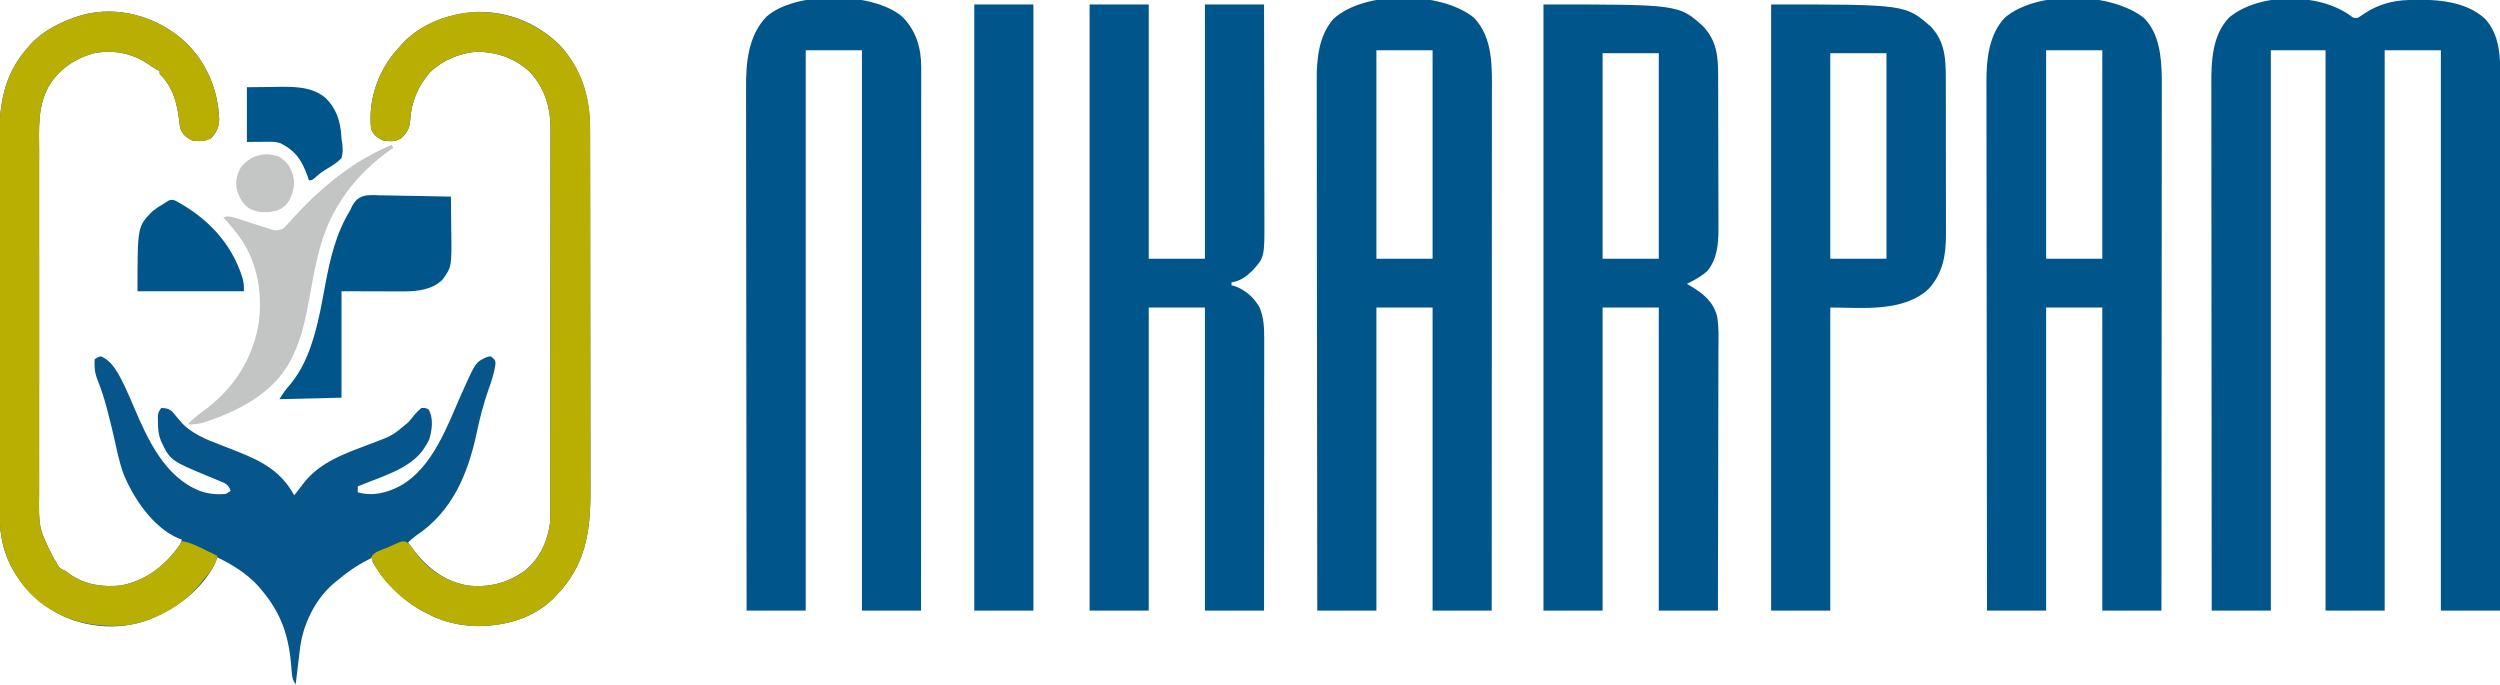
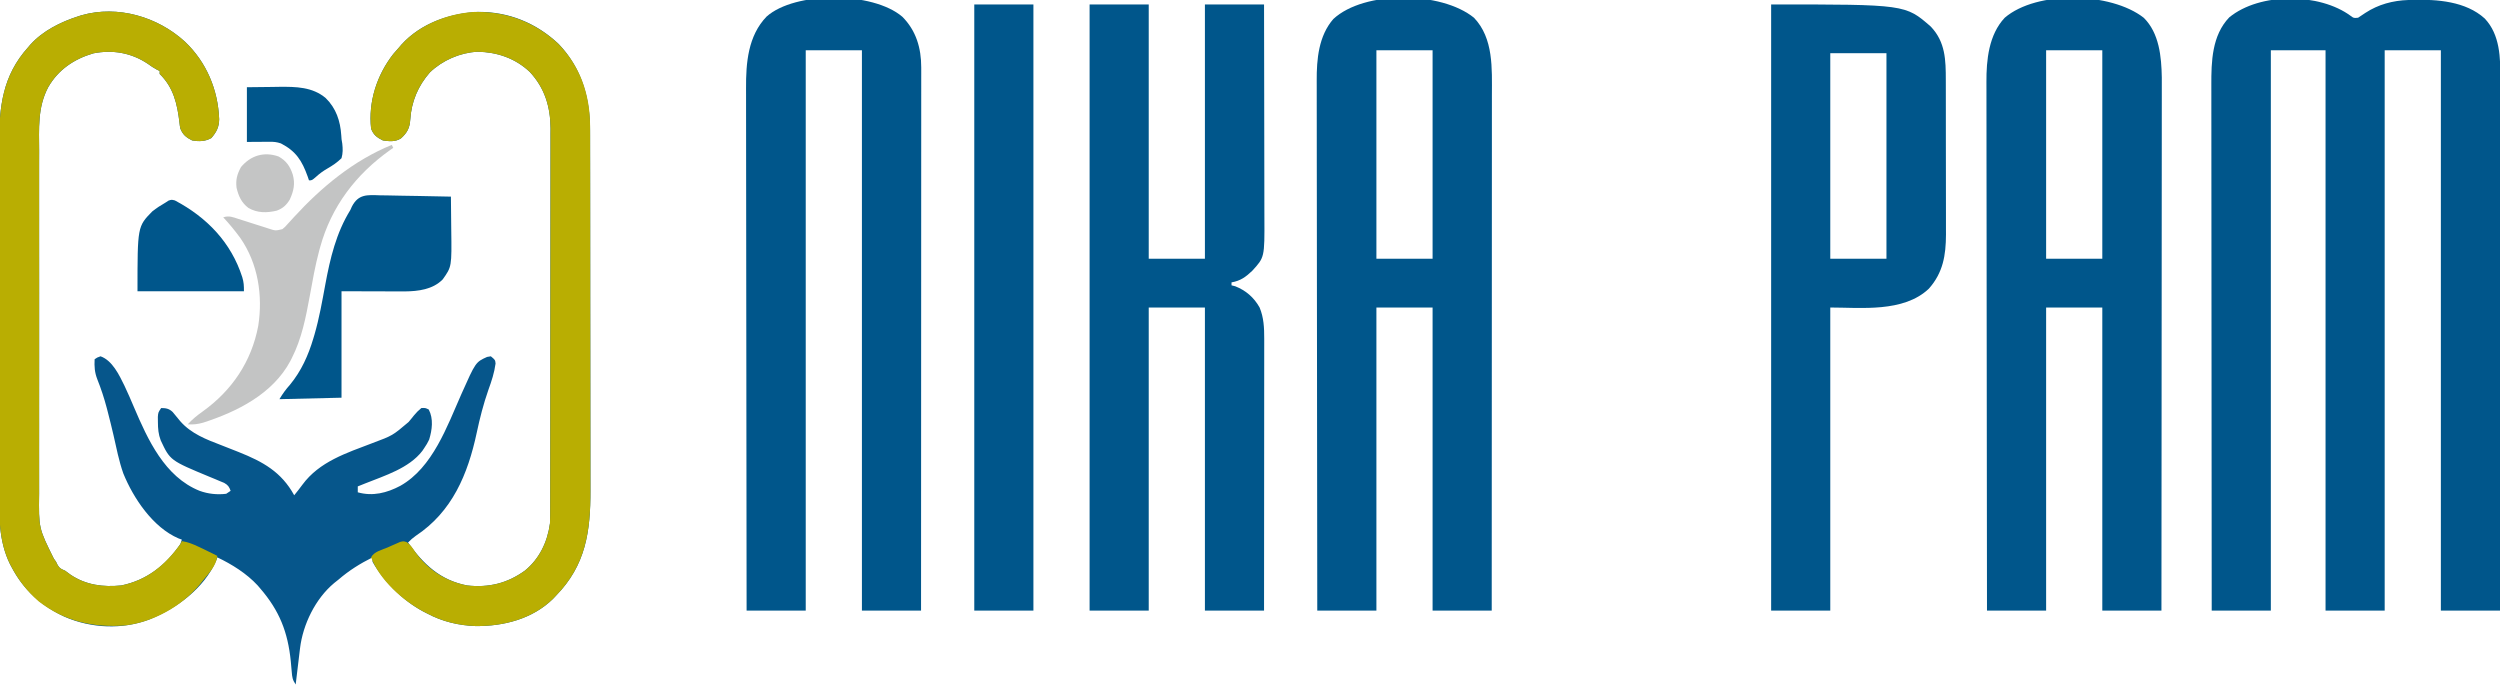
<svg xmlns="http://www.w3.org/2000/svg" width="1691" height="463">
  <path d="M0 0 C14.546 13.835 22.387 32.468 23.152 52.43 C23.069 57.796 21.35 61.137 17.84 65.18 C13.537 67.56 9.713 67.574 4.902 66.805 C0.745 64.726 -1.328 63.045 -3.098 58.805 C-3.489 56.829 -3.489 56.829 -3.703 54.75 C-5.222 42.085 -7.675 31.061 -17.098 21.805 C-17.098 21.145 -17.098 20.485 -17.098 19.805 C-17.674 19.534 -18.25 19.263 -18.844 18.984 C-21.117 17.794 -23.081 16.43 -25.16 14.93 C-36.289 7.492 -48.84 5.323 -61.949 7.887 C-74.932 11.672 -85.641 18.904 -92.453 30.713 C-99.756 44.443 -98.665 58.806 -98.615 73.961 C-98.618 76.72 -98.628 79.479 -98.636 82.238 C-98.654 88.931 -98.65 95.624 -98.639 102.317 C-98.63 107.76 -98.629 113.204 -98.633 118.647 C-98.634 119.424 -98.634 120.201 -98.635 121.002 C-98.636 122.581 -98.637 124.16 -98.639 125.74 C-98.65 140.519 -98.637 155.298 -98.615 170.078 C-98.598 182.737 -98.601 195.396 -98.619 208.055 C-98.641 222.784 -98.649 237.513 -98.637 252.243 C-98.635 253.816 -98.634 255.389 -98.633 256.962 C-98.632 258.123 -98.632 258.123 -98.631 259.307 C-98.628 264.739 -98.633 270.171 -98.643 275.602 C-98.654 282.229 -98.651 288.856 -98.63 295.483 C-98.619 298.859 -98.617 302.234 -98.628 305.61 C-98.927 329.088 -98.927 329.088 -88.684 349.684 C-87.098 351.805 -87.098 351.805 -86.137 353.957 C-84.806 356.324 -83.554 356.728 -81.098 357.805 C-79.778 358.753 -78.466 359.712 -77.16 360.68 C-66.764 367.588 -55.27 369.001 -43.098 367.805 C-25.831 364.291 -13.034 354.177 -3.098 339.805 C-2.768 338.815 -2.438 337.825 -2.098 336.805 C-3.209 336.399 -3.209 336.399 -4.344 335.984 C-21.648 328.572 -34.869 308.83 -41.703 292 C-44.672 283.586 -46.369 274.732 -48.348 266.047 C-49.527 260.948 -50.792 255.873 -52.098 250.805 C-52.341 249.86 -52.584 248.915 -52.834 247.941 C-54.598 241.273 -56.701 234.784 -59.27 228.381 C-61.113 223.6 -61.332 219.843 -61.098 214.805 C-59.41 213.617 -59.41 213.617 -57.098 212.805 C-49.069 215.626 -44.434 225.541 -40.93 232.67 C-38.652 237.451 -36.579 242.315 -34.501 247.186 C-25.118 269.159 -13.731 294.313 9.902 303.805 C15.687 305.901 21.781 306.544 27.902 305.805 C28.892 305.145 29.882 304.485 30.902 303.805 C29.882 300.998 29.162 299.955 26.539 298.436 C25.566 298.034 24.593 297.633 23.59 297.219 C22.513 296.762 21.437 296.306 20.328 295.836 C18.632 295.14 18.632 295.14 16.902 294.43 C-10.02 283.257 -10.02 283.257 -16.371 269.699 C-17.986 265.488 -18.259 261.762 -18.285 257.242 C-18.299 256.107 -18.314 254.971 -18.328 253.801 C-18.098 250.805 -18.098 250.805 -16.098 247.805 C-12.815 247.805 -10.744 248.198 -8.316 250.477 C-6.535 252.555 -4.806 254.666 -3.098 256.805 C4.26 265.157 14.388 269.043 24.565 272.928 C27.906 274.208 31.23 275.532 34.555 276.855 C35.201 277.113 35.848 277.37 36.514 277.635 C52.665 284.09 65.241 290.974 73.902 306.805 C75.784 304.472 77.656 302.146 79.41 299.715 C90.964 283.996 109.302 278.221 126.908 271.481 C140.456 266.423 140.456 266.423 151.277 257.242 C151.91 256.48 152.543 255.719 153.195 254.934 C153.759 254.231 154.322 253.529 154.902 252.805 C156.516 250.856 157.918 249.414 159.902 247.805 C162.59 247.68 162.59 247.68 164.902 248.805 C168.193 255.018 167.193 262.597 165.184 269.148 C164.243 271.191 163.184 272.957 161.902 274.805 C161.464 275.458 161.026 276.112 160.574 276.785 C151.597 288.506 135.146 293.515 121.902 298.805 C120.893 299.209 119.884 299.614 118.844 300.031 C118.203 300.286 117.562 300.542 116.902 300.805 C116.902 302.125 116.902 303.445 116.902 304.805 C126.98 307.658 136.608 305.232 145.652 300.43 C167.601 288.115 177.411 259.954 187.009 238.31 C196.621 216.751 196.621 216.751 204.34 213.242 C205.608 213.026 205.608 213.026 206.902 212.805 C209.842 215.243 209.842 215.243 210.104 217.693 C209.263 223.934 207.429 229.527 205.277 235.43 C201.905 245.036 199.45 254.678 197.34 264.617 C191.359 292.521 180.817 317.927 156.102 334.262 C154.132 335.643 152.534 337.047 150.902 338.805 C161.227 353.359 172.748 364.323 190.902 367.805 C205.384 369.415 217.976 366.412 229.902 357.805 C239.8 349.796 245.239 338.262 246.902 325.805 C247.052 322.101 247.046 318.399 247.043 314.693 C247.046 313.57 247.049 312.447 247.052 311.29 C247.06 307.524 247.062 303.759 247.063 299.994 C247.068 297.295 247.073 294.596 247.079 291.897 C247.092 284.562 247.098 277.227 247.103 269.892 C247.105 265.308 247.11 260.724 247.114 256.139 C247.126 243.435 247.137 230.732 247.14 218.028 C247.14 217.215 247.14 216.403 247.141 215.565 C247.141 214.751 247.141 213.936 247.141 213.097 C247.142 211.447 247.142 209.797 247.143 208.146 C247.143 207.328 247.143 206.509 247.143 205.666 C247.147 192.412 247.165 179.158 247.188 165.905 C247.212 152.282 247.224 138.659 247.225 125.037 C247.226 117.395 247.232 109.752 247.25 102.11 C247.266 95.6 247.271 89.09 247.262 82.58 C247.258 79.263 247.261 75.946 247.273 72.629 C247.286 69.021 247.28 65.414 247.27 61.806 C247.278 60.774 247.286 59.742 247.294 58.679 C247.196 44.03 243.347 31.321 233.277 20.492 C223.544 11.258 211.182 7.016 197.902 6.805 C186.142 7.378 174.157 12.606 165.641 20.812 C157.646 29.975 153.161 40.592 152.402 52.742 C152.052 58.332 150.298 61.675 146.07 65.434 C142.257 67.845 138.255 67.429 133.902 66.805 C129.797 64.752 127.527 63.078 125.902 58.805 C123.941 40.654 129.748 22.699 140.902 8.367 C142.218 6.831 143.55 5.309 144.902 3.805 C145.68 2.888 145.68 2.888 146.473 1.953 C159.584 -12.476 178.987 -19.135 197.941 -20.156 C218.991 -20.364 237.66 -12.66 252.887 1.664 C268.467 18.21 274.061 37.997 274.043 60.213 C274.047 61.909 274.047 61.909 274.052 63.64 C274.06 67.419 274.062 71.199 274.063 74.979 C274.068 77.693 274.073 80.407 274.079 83.121 C274.092 90.489 274.098 97.857 274.103 105.225 C274.105 109.833 274.11 114.44 274.114 119.047 C274.126 131.822 274.137 144.598 274.14 157.373 C274.14 158.19 274.14 159.006 274.141 159.848 C274.141 160.666 274.141 161.485 274.141 162.328 C274.142 163.987 274.142 165.645 274.143 167.304 C274.143 168.126 274.143 168.949 274.143 169.797 C274.147 183.113 274.165 196.429 274.188 209.745 C274.212 223.441 274.224 237.137 274.225 250.833 C274.226 258.513 274.232 266.193 274.25 273.873 C274.266 280.415 274.271 286.958 274.262 293.5 C274.258 296.832 274.261 300.163 274.273 303.495 C274.371 331.253 271.138 354.162 250.902 374.805 C250.237 375.506 249.572 376.207 248.887 376.93 C235.043 390.456 215.553 395.439 196.707 395.282 C185.232 394.908 174.068 392.241 163.902 386.805 C162.983 386.335 162.064 385.866 161.117 385.383 C147.127 377.801 134.848 365.622 126.902 351.805 C126.902 350.815 126.902 349.825 126.902 348.805 C118.419 353.06 111.126 357.592 103.902 363.805 C102.92 364.588 101.938 365.372 100.926 366.18 C88.208 376.799 79.778 394.174 77.832 410.391 C77.746 411.092 77.66 411.794 77.572 412.517 C77.301 414.737 77.039 416.958 76.777 419.18 C76.594 420.694 76.411 422.208 76.227 423.723 C75.779 427.416 75.338 431.11 74.902 434.805 C72.703 431.505 72.544 430.01 72.227 426.133 C72.124 425 72.021 423.868 71.915 422.701 C71.754 420.896 71.754 420.896 71.59 419.055 C69.601 399.33 63.917 384.885 50.902 369.805 C50.321 369.127 49.74 368.449 49.141 367.75 C41.697 359.709 31.755 353.488 21.902 348.805 C21.647 349.521 21.392 350.238 21.129 350.977 C12.942 369.853 -5.58 383.267 -24.098 390.805 C-42.422 397.787 -63.337 396.807 -81.184 389.074 C-97.168 381.762 -109.251 370.781 -117.41 355.117 C-117.724 354.531 -118.037 353.945 -118.36 353.342 C-126.228 337.308 -125.672 320.419 -125.615 303.004 C-125.618 300.212 -125.628 297.419 -125.636 294.627 C-125.654 287.863 -125.65 281.099 -125.639 274.335 C-125.63 268.831 -125.629 263.328 -125.633 257.825 C-125.634 257.038 -125.634 256.251 -125.635 255.441 C-125.636 253.842 -125.637 252.243 -125.639 250.645 C-125.65 235.692 -125.637 220.74 -125.615 205.788 C-125.598 192.992 -125.601 180.197 -125.619 167.401 C-125.641 152.499 -125.649 137.598 -125.637 122.697 C-125.635 121.104 -125.634 119.511 -125.633 117.919 C-125.632 116.744 -125.632 116.744 -125.631 115.545 C-125.628 110.056 -125.633 104.568 -125.643 99.079 C-125.654 92.378 -125.651 85.678 -125.63 78.977 C-125.619 75.567 -125.617 72.156 -125.628 68.745 C-125.702 43.97 -123.355 23.002 -106.098 3.805 C-105.579 3.194 -105.061 2.583 -104.527 1.953 C-95.988 -7.445 -84.008 -13.381 -72.098 -17.195 C-71.371 -17.429 -70.644 -17.662 -69.895 -17.902 C-45.385 -24.827 -18.46 -16.86 0 0 Z " fill="#06568B" transform="translate(125.098,28.195)" />
  <path d="M0 0 C1.93 1.437 1.93 1.437 4.875 1.172 C6.535 0.143 8.155 -0.951 9.75 -2.078 C18.624 -7.869 28.338 -10.459 38.875 -10.828 C39.835 -10.868 40.796 -10.908 41.785 -10.949 C58.41 -11.299 77.665 -9.995 90.555 1.695 C100.974 12.737 101.175 28.331 101.116 42.611 C101.116 44.166 101.118 45.722 101.121 47.277 C101.125 51.53 101.117 55.783 101.107 60.036 C101.098 64.63 101.101 69.225 101.103 73.819 C101.104 81.772 101.098 89.725 101.086 97.678 C101.07 109.176 101.065 120.675 101.062 132.173 C101.058 150.83 101.045 169.487 101.026 188.144 C101.008 206.264 100.993 224.384 100.985 242.504 C100.984 243.621 100.984 244.739 100.983 245.89 C100.981 251.497 100.978 257.103 100.976 262.709 C100.955 309.197 100.919 355.684 100.875 402.172 C87.675 402.172 74.475 402.172 60.875 402.172 C60.875 277.102 60.875 152.032 60.875 23.172 C48.335 23.172 35.795 23.172 22.875 23.172 C22.875 148.242 22.875 273.312 22.875 402.172 C9.675 402.172 -3.525 402.172 -17.125 402.172 C-17.125 277.102 -17.125 152.032 -17.125 23.172 C-29.335 23.172 -41.545 23.172 -54.125 23.172 C-54.125 148.242 -54.125 273.312 -54.125 402.172 C-67.325 402.172 -80.525 402.172 -94.125 402.172 C-94.17 355.402 -94.206 308.632 -94.227 261.862 C-94.23 256.337 -94.232 250.812 -94.235 245.287 C-94.235 244.187 -94.236 243.087 -94.236 241.954 C-94.245 224.158 -94.261 206.362 -94.279 188.566 C-94.298 170.298 -94.309 152.03 -94.313 133.762 C-94.316 122.495 -94.325 111.228 -94.341 99.96 C-94.351 92.228 -94.355 84.496 -94.352 76.764 C-94.351 72.307 -94.353 67.85 -94.363 63.392 C-94.373 59.303 -94.374 55.214 -94.367 51.125 C-94.366 49.654 -94.368 48.183 -94.375 46.712 C-94.439 30.794 -93.959 13.1 -82.258 0.918 C-61.428 -16.135 -21.082 -15.657 0 0 Z " fill="#00568B" transform="translate(1590.125,10.828)" />
  <path d="M0 0 C10.553 10.371 12 26.44 12.246 40.47 C12.254 43.199 12.252 45.926 12.241 48.654 C12.241 50.184 12.243 51.714 12.246 53.244 C12.25 57.408 12.242 61.573 12.232 65.737 C12.223 70.242 12.226 74.748 12.228 79.254 C12.229 87.046 12.223 94.839 12.211 102.632 C12.195 113.899 12.19 125.166 12.187 136.434 C12.183 154.717 12.17 173 12.151 191.283 C12.133 209.036 12.118 226.789 12.11 244.542 C12.109 245.638 12.109 246.734 12.108 247.862 C12.106 253.359 12.103 258.855 12.101 264.351 C12.08 309.901 12.044 355.45 12 401 C-1.2 401 -14.4 401 -28 401 C-28 333.35 -28 265.7 -28 196 C-40.54 196 -53.08 196 -66 196 C-66 263.65 -66 331.3 -66 401 C-79.2 401 -92.4 401 -106 401 C-106.068 353.975 -106.122 306.95 -106.153 259.925 C-106.157 254.37 -106.161 248.816 -106.165 243.261 C-106.166 242.155 -106.166 241.049 -106.167 239.91 C-106.18 222.017 -106.204 204.123 -106.231 186.23 C-106.26 167.863 -106.276 149.496 -106.282 131.128 C-106.286 119.8 -106.299 108.471 -106.324 97.142 C-106.34 89.368 -106.344 81.594 -106.341 73.82 C-106.339 69.338 -106.341 64.857 -106.358 60.375 C-106.372 56.264 -106.373 52.153 -106.363 48.042 C-106.361 46.562 -106.365 45.083 -106.375 43.604 C-106.465 28.568 -104.803 11.524 -94 0 C-72.237 -18.628 -22.188 -17.356 0 0 Z M-66 22 C-66 68.53 -66 115.06 -66 163 C-53.46 163 -40.92 163 -28 163 C-28 116.47 -28 69.94 -28 22 C-40.54 22 -53.08 22 -66 22 Z " fill="#00568B" transform="translate(1450,12)" />
  <path d="M0 0 C13.317 13.881 12.159 34.503 12.12 52.382 C12.121 53.895 12.122 55.407 12.123 56.92 C12.125 61.041 12.121 65.162 12.116 69.283 C12.112 73.74 12.113 78.197 12.114 82.654 C12.114 90.365 12.111 98.075 12.106 105.786 C12.098 116.934 12.095 128.082 12.094 139.23 C12.092 157.319 12.085 175.409 12.075 193.498 C12.066 211.064 12.059 228.63 12.055 246.197 C12.055 247.28 12.054 248.364 12.054 249.481 C12.053 254.919 12.052 260.356 12.05 265.794 C12.04 310.863 12.022 355.931 12 401 C-1.2 401 -14.4 401 -28 401 C-28 333.35 -28 265.7 -28 196 C-40.54 196 -53.08 196 -66 196 C-66 263.65 -66 331.3 -66 401 C-79.2 401 -92.4 401 -106 401 C-106.068 353.848 -106.122 306.695 -106.153 259.543 C-106.157 253.973 -106.161 248.403 -106.165 242.833 C-106.166 241.725 -106.166 240.616 -106.167 239.473 C-106.18 221.532 -106.204 203.59 -106.231 185.649 C-106.26 167.232 -106.276 148.815 -106.282 130.397 C-106.286 119.038 -106.299 107.679 -106.324 96.319 C-106.34 88.524 -106.344 80.729 -106.341 72.934 C-106.339 68.44 -106.341 63.946 -106.358 59.453 C-106.372 55.33 -106.373 51.208 -106.363 47.086 C-106.361 45.602 -106.365 44.119 -106.375 42.636 C-106.462 28.117 -105.091 12.264 -95.113 0.84 C-74.154 -18.555 -22.135 -18.005 0 0 Z M-66 22 C-66 68.53 -66 115.06 -66 163 C-53.46 163 -40.92 163 -28 163 C-28 116.47 -28 69.94 -28 22 C-40.54 22 -53.08 22 -66 22 Z " fill="#00568B" transform="translate(997,12)" />
-   <path d="M0 0 C91.673 0 91.673 0 108.109 14.914 C117.256 24.725 118.148 35.171 118.161 48.057 C118.169 49.873 118.169 49.873 118.176 51.725 C118.188 55.036 118.196 58.346 118.2 61.656 C118.203 63.73 118.207 65.803 118.212 67.877 C118.225 74.38 118.235 80.884 118.239 87.387 C118.243 94.865 118.261 102.342 118.29 109.82 C118.312 115.619 118.322 121.418 118.323 127.217 C118.324 130.671 118.33 134.126 118.348 137.58 C118.367 141.442 118.363 145.304 118.356 149.167 C118.366 150.292 118.375 151.418 118.384 152.577 C118.333 162.345 117.328 172.475 110.887 180.246 C106.821 184.026 101.934 186.533 97 189 C97.713 189.412 98.426 189.825 99.16 190.25 C107.944 195.546 114.583 200.606 117.415 210.747 C118.741 218.119 118.387 225.662 118.341 233.127 C118.34 235.06 118.34 236.992 118.342 238.925 C118.343 244.147 118.325 249.37 118.304 254.592 C118.285 260.059 118.284 265.525 118.28 270.992 C118.271 281.333 118.246 291.674 118.216 302.015 C118.182 313.793 118.166 325.57 118.151 337.348 C118.12 361.565 118.065 385.783 118 410 C104.8 410 91.6 410 78 410 C78 342.35 78 274.7 78 205 C65.46 205 52.92 205 40 205 C40 272.65 40 340.3 40 410 C26.8 410 13.6 410 0 410 C0 274.7 0 139.4 0 0 Z M40 33 C40 78.87 40 124.74 40 172 C52.54 172 65.08 172 78 172 C78 126.13 78 80.26 78 33 C65.46 33 52.92 33 40 33 Z " fill="#00568B" transform="translate(1044,3)" />
  <path d="M0 0 C13.2 0 26.4 0 40 0 C40 56.76 40 113.52 40 172 C52.54 172 65.08 172 78 172 C78 115.24 78 58.48 78 0 C91.2 0 104.4 0 118 0 C118.045 20.393 118.082 40.787 118.104 61.18 C118.114 70.65 118.128 80.12 118.151 89.59 C118.171 97.848 118.184 106.106 118.188 114.364 C118.191 118.733 118.197 123.101 118.211 127.47 C118.225 131.591 118.229 135.711 118.226 139.831 C118.227 141.336 118.231 142.84 118.238 144.344 C118.369 171.063 118.369 171.063 109.984 180.195 C105.57 184.385 102.029 186.974 96 188 C96 188.66 96 189.32 96 190 C96.825 190.206 97.65 190.412 98.5 190.625 C105.719 193.461 111.212 198.226 115 205 C117.833 211.798 118.149 218.845 118.12 226.131 C118.121 226.921 118.122 227.711 118.123 228.525 C118.124 231.156 118.119 233.788 118.114 236.42 C118.113 238.312 118.113 240.205 118.114 242.098 C118.114 247.225 118.108 252.353 118.101 257.48 C118.095 262.843 118.095 268.205 118.093 273.568 C118.09 283.718 118.082 293.868 118.072 304.018 C118.061 315.575 118.055 327.132 118.05 338.69 C118.04 362.46 118.022 386.23 118 410 C104.8 410 91.6 410 78 410 C78 342.35 78 274.7 78 205 C65.46 205 52.92 205 40 205 C40 272.65 40 340.3 40 410 C26.8 410 13.6 410 0 410 C0 274.7 0 139.4 0 0 Z " fill="#00568B" transform="translate(737,3)" />
  <path d="M0 0 C9.309 9.353 12.764 21.164 12.76 34.224 C12.762 35.538 12.764 36.853 12.766 38.208 C12.763 39.66 12.76 41.112 12.757 42.565 C12.757 44.112 12.758 45.66 12.76 47.208 C12.762 51.459 12.758 55.709 12.753 59.96 C12.748 64.545 12.75 69.13 12.751 73.714 C12.751 81.657 12.748 89.6 12.742 97.542 C12.734 109.026 12.732 120.51 12.73 131.993 C12.728 150.625 12.722 169.256 12.712 187.887 C12.703 205.986 12.696 224.085 12.692 242.184 C12.691 243.3 12.691 244.415 12.691 245.565 C12.69 251.161 12.688 256.757 12.687 262.354 C12.677 308.784 12.659 355.214 12.637 401.645 C-0.563 401.645 -13.763 401.645 -27.363 401.645 C-27.363 276.575 -27.363 151.505 -27.363 22.645 C-39.903 22.645 -52.443 22.645 -65.363 22.645 C-65.363 147.715 -65.363 272.785 -65.363 401.645 C-78.563 401.645 -91.763 401.645 -105.363 401.645 C-105.431 355.18 -105.485 308.716 -105.516 262.252 C-105.52 256.761 -105.524 251.27 -105.528 245.779 C-105.529 244.686 -105.53 243.593 -105.53 242.467 C-105.543 224.789 -105.567 207.111 -105.595 189.434 C-105.623 171.282 -105.639 153.131 -105.646 134.979 C-105.65 123.787 -105.663 112.595 -105.687 101.403 C-105.703 93.719 -105.708 86.034 -105.704 78.35 C-105.702 73.922 -105.705 69.495 -105.721 65.068 C-105.736 61.003 -105.736 56.938 -105.726 52.873 C-105.725 51.413 -105.728 49.954 -105.738 48.495 C-105.845 31.135 -104.39 12.863 -91.836 -0.16 C-72.559 -17.275 -20.121 -17.241 0 0 Z " fill="#00568B" transform="translate(610.363,11.355)" />
  <path d="M0 0 C90.801 0 90.801 0 108 15 C117.909 25.414 118.151 37.611 118.145 51.284 C118.149 52.495 118.152 53.706 118.155 54.953 C118.163 58.255 118.167 61.557 118.167 64.859 C118.168 66.928 118.17 68.997 118.173 71.067 C118.182 78.304 118.186 85.54 118.185 92.777 C118.185 99.494 118.195 106.21 118.211 112.927 C118.224 118.717 118.229 124.508 118.229 130.298 C118.229 133.746 118.231 137.193 118.242 140.641 C118.252 144.494 118.249 148.346 118.243 152.198 C118.249 153.321 118.254 154.443 118.26 155.6 C118.204 169.707 116.273 181.456 106.688 192.25 C89.583 208.535 60.513 205 40 205 C40 272.65 40 340.3 40 410 C26.8 410 13.6 410 0 410 C0 274.7 0 139.4 0 0 Z M40 33 C40 78.87 40 124.74 40 172 C52.54 172 65.08 172 78 172 C78 126.13 78 80.26 78 33 C65.46 33 52.92 33 40 33 Z " fill="#00568B" transform="translate(1198,3)" />
  <path d="M0 0 C14.546 13.835 22.387 32.468 23.152 52.43 C23.069 57.796 21.35 61.137 17.84 65.18 C13.537 67.56 9.713 67.574 4.902 66.805 C0.745 64.726 -1.328 63.045 -3.098 58.805 C-3.489 56.829 -3.489 56.829 -3.703 54.75 C-5.222 42.085 -7.675 31.061 -17.098 21.805 C-17.098 21.145 -17.098 20.485 -17.098 19.805 C-17.674 19.534 -18.25 19.263 -18.844 18.984 C-21.117 17.794 -23.081 16.43 -25.16 14.93 C-36.289 7.492 -48.84 5.323 -61.949 7.887 C-74.932 11.672 -85.641 18.904 -92.453 30.713 C-99.756 44.443 -98.665 58.806 -98.615 73.961 C-98.618 76.72 -98.628 79.479 -98.636 82.238 C-98.654 88.931 -98.65 95.624 -98.639 102.317 C-98.63 107.76 -98.629 113.204 -98.633 118.647 C-98.634 119.424 -98.634 120.201 -98.635 121.002 C-98.636 122.581 -98.637 124.16 -98.639 125.74 C-98.65 140.519 -98.637 155.298 -98.615 170.078 C-98.598 182.737 -98.601 195.396 -98.619 208.055 C-98.641 222.784 -98.649 237.513 -98.637 252.243 C-98.635 253.816 -98.634 255.389 -98.633 256.962 C-98.632 258.123 -98.632 258.123 -98.631 259.307 C-98.628 264.739 -98.633 270.171 -98.643 275.602 C-98.654 282.229 -98.651 288.856 -98.63 295.483 C-98.619 298.859 -98.617 302.234 -98.628 305.61 C-98.927 329.088 -98.927 329.088 -88.684 349.684 C-87.098 351.805 -87.098 351.805 -86.137 353.957 C-84.806 356.324 -83.554 356.728 -81.098 357.805 C-79.778 358.753 -78.466 359.712 -77.16 360.68 C-66.764 367.588 -55.27 369.001 -43.098 367.805 C-25.573 364.239 -13.431 354.077 -3.098 339.805 C-2.768 339.145 -2.438 338.485 -2.098 337.805 C2.096 338.445 5.514 339.868 9.34 341.68 C10.432 342.193 11.524 342.706 12.648 343.234 C15.748 344.73 18.829 346.256 21.902 347.805 C21.108 354.711 16.103 359.568 11.902 364.805 C11.258 365.618 10.613 366.431 9.949 367.27 C-2.218 381.814 -21.19 392.481 -40.098 394.805 C-61.786 396.626 -81.67 392.007 -99.035 378.492 C-106.747 371.704 -112.675 364.207 -117.41 355.117 C-117.724 354.531 -118.037 353.945 -118.36 353.342 C-126.228 337.308 -125.672 320.419 -125.615 303.004 C-125.618 300.212 -125.628 297.419 -125.636 294.627 C-125.654 287.863 -125.65 281.099 -125.639 274.335 C-125.63 268.831 -125.629 263.328 -125.633 257.825 C-125.634 257.038 -125.634 256.251 -125.635 255.441 C-125.636 253.842 -125.637 252.243 -125.639 250.645 C-125.65 235.692 -125.637 220.74 -125.615 205.788 C-125.598 192.992 -125.601 180.197 -125.619 167.401 C-125.641 152.499 -125.649 137.598 -125.637 122.697 C-125.635 121.104 -125.634 119.511 -125.633 117.919 C-125.632 116.744 -125.632 116.744 -125.631 115.545 C-125.628 110.056 -125.633 104.568 -125.643 99.079 C-125.654 92.378 -125.651 85.678 -125.63 78.977 C-125.619 75.567 -125.617 72.156 -125.628 68.745 C-125.702 43.97 -123.355 23.002 -106.098 3.805 C-105.579 3.194 -105.061 2.583 -104.527 1.953 C-95.988 -7.445 -84.008 -13.381 -72.098 -17.195 C-71.371 -17.429 -70.644 -17.662 -69.895 -17.902 C-45.385 -24.827 -18.46 -16.86 0 0 Z " fill="#B9AE02" transform="translate(125.098,28.195)" />
  <path d="M0 0 C15.376 15.311 22.058 34.771 22.143 56.234 C22.142 57.282 22.141 58.329 22.14 59.408 C22.143 60.539 22.146 61.67 22.149 62.835 C22.158 66.615 22.16 70.394 22.161 74.174 C22.165 76.888 22.171 79.602 22.176 82.316 C22.19 89.684 22.196 97.052 22.2 104.421 C22.203 109.028 22.207 113.635 22.212 118.243 C22.224 131.018 22.234 143.793 22.238 156.568 C22.238 157.793 22.238 157.793 22.238 159.043 C22.238 159.862 22.239 160.68 22.239 161.523 C22.239 163.182 22.24 164.841 22.24 166.499 C22.241 167.733 22.241 167.733 22.241 168.992 C22.245 182.308 22.262 195.624 22.286 208.941 C22.309 222.637 22.322 236.333 22.323 250.029 C22.324 257.709 22.33 265.389 22.348 273.068 C22.363 279.611 22.368 286.153 22.36 292.695 C22.356 296.027 22.359 299.358 22.371 302.69 C22.469 330.448 19.235 353.357 -1 374 C-1.665 374.701 -2.33 375.402 -3.016 376.125 C-16.859 389.651 -36.349 394.635 -55.195 394.478 C-66.67 394.103 -77.834 391.436 -88 386 C-88.919 385.531 -89.838 385.062 -90.785 384.578 C-104.898 376.93 -120.156 363.281 -126 348 C-124.039 344.078 -118.56 342.924 -114.688 341.25 C-113.724 340.813 -112.76 340.376 -111.768 339.926 C-110.838 339.522 -109.907 339.119 -108.949 338.703 C-108.097 338.328 -107.244 337.954 -106.366 337.567 C-104 337 -104 337 -101.807 337.746 C-99.281 339.499 -97.952 341.638 -96.25 344.188 C-87.696 356.277 -75.629 364.194 -61 367 C-46.519 368.61 -33.926 365.608 -22 357 C-12.102 348.991 -6.663 337.457 -5 325 C-4.85 321.296 -4.856 317.595 -4.86 313.888 C-4.857 312.765 -4.854 311.642 -4.851 310.485 C-4.842 306.72 -4.84 302.954 -4.839 299.189 C-4.834 296.49 -4.829 293.791 -4.824 291.092 C-4.81 283.757 -4.804 276.422 -4.8 269.087 C-4.797 264.503 -4.793 259.919 -4.788 255.335 C-4.776 242.631 -4.766 229.927 -4.762 217.223 C-4.762 216.41 -4.762 215.598 -4.762 214.761 C-4.762 213.946 -4.761 213.132 -4.761 212.293 C-4.761 210.642 -4.76 208.992 -4.76 207.342 C-4.76 206.523 -4.759 205.704 -4.759 204.861 C-4.755 191.607 -4.738 178.354 -4.714 165.1 C-4.691 151.477 -4.678 137.855 -4.677 124.232 C-4.676 116.59 -4.67 108.948 -4.652 101.305 C-4.637 94.795 -4.632 88.285 -4.64 81.776 C-4.644 78.458 -4.641 75.142 -4.629 71.825 C-4.616 68.217 -4.622 64.609 -4.633 61.001 C-4.624 59.969 -4.616 58.937 -4.608 57.874 C-4.706 43.226 -8.556 30.517 -18.625 19.688 C-28.359 10.453 -40.72 6.211 -54 6 C-65.76 6.574 -77.745 11.801 -86.262 20.008 C-94.257 29.171 -98.742 39.787 -99.5 51.938 C-99.85 57.528 -101.604 60.87 -105.832 64.629 C-109.645 67.04 -113.647 66.625 -118 66 C-122.105 63.947 -124.375 62.274 -126 58 C-127.961 39.85 -122.154 21.894 -111 7.562 C-109.684 6.027 -108.352 4.504 -107 3 C-106.482 2.389 -105.964 1.778 -105.43 1.148 C-93.254 -12.251 -74.733 -19.567 -57.004 -20.898 C-35.385 -21.629 -15.956 -14.507 0 0 Z " fill="#B9AE02" transform="translate(377,29)" />
  <path d="M0 0 C13.2 0 26.4 0 40 0 C40 135.3 40 270.6 40 410 C26.8 410 13.6 410 0 410 C0 274.7 0 139.4 0 0 Z " fill="#00568B" transform="translate(659,3)" />
  <path d="M0 0 C1.381 0.017 2.763 0.03 4.144 0.039 C7.766 0.073 11.384 0.161 15.004 0.261 C18.704 0.353 22.405 0.394 26.105 0.439 C33.356 0.536 40.603 0.689 47.852 0.879 C47.926 6.356 47.981 11.832 48.016 17.31 C48.031 19.168 48.052 21.026 48.078 22.884 C48.426 48.269 48.426 48.269 42.289 56.879 C35.607 63.694 25.75 64.902 16.651 64.992 C14.656 64.992 12.662 64.987 10.668 64.977 C9.731 64.976 8.795 64.975 7.83 64.974 C4.358 64.968 0.886 64.954 -2.586 64.941 C-10.362 64.921 -18.137 64.9 -26.148 64.879 C-26.148 88.639 -26.148 112.399 -26.148 136.879 C-40.008 137.209 -53.868 137.539 -68.148 137.879 C-65.849 134.046 -63.867 131.332 -60.961 128.066 C-53.318 118.76 -48.615 108.256 -45.191 96.758 C-44.935 95.899 -44.679 95.04 -44.415 94.156 C-41.207 83.056 -39.206 71.716 -37.117 60.364 C-33.805 42.505 -29.78 25.49 -20.148 9.879 C-19.818 9.14 -19.488 8.401 -19.147 7.639 C-14.749 -0.912 -8.811 -0.315 0 0 Z " fill="#00568B" transform="translate(257.148,132.121)" />
  <path d="M0 0 C0.33 0.66 0.66 1.32 1 2 C-0.017 2.71 -0.017 2.71 -1.055 3.434 C-24.264 19.925 -40.849 41.58 -48.457 69.23 C-48.67 70 -48.882 70.77 -49.101 71.562 C-51.813 81.675 -53.61 91.971 -55.479 102.265 C-58.099 116.597 -60.938 131.158 -67.625 144.25 C-68.123 145.231 -68.123 145.231 -68.631 146.232 C-80.517 168.433 -104.541 180.454 -127.562 187.875 C-131.116 188.889 -134.282 189.294 -138 189 C-134.893 185.572 -131.592 182.926 -127.812 180.25 C-108.003 165.998 -94.872 146.516 -90.32 122.398 C-87.121 101.933 -90.441 80.279 -102.438 63 C-106.035 58.104 -109.839 53.429 -114 49 C-110.041 47.68 -107.438 48.879 -103.629 50.125 C-102.153 50.589 -100.677 51.052 -99.201 51.516 C-96.879 52.257 -94.557 53.002 -92.236 53.748 C-89.995 54.465 -87.75 55.171 -85.504 55.875 C-84.812 56.102 -84.12 56.329 -83.408 56.563 C-78.658 58.127 -78.658 58.127 -74 57 C-72.131 55.452 -72.131 55.452 -70.391 53.465 C-69.718 52.737 -69.045 52.009 -68.352 51.26 C-67.658 50.493 -66.965 49.727 -66.25 48.938 C-47.522 28.519 -25.904 10.584 0 0 Z " fill="#C3C4C4" transform="translate(265,98)" />
  <path d="M0 0 C21.641 11.424 38.061 28.399 45.605 51.941 C46.65 55.449 46.73 57.583 46.73 61.441 C22.97 61.441 -0.79 61.441 -25.27 61.441 C-25.27 17.653 -25.27 17.653 -15.27 7.441 C-12.404 5.18 -9.448 3.234 -6.27 1.441 C-5.624 1.017 -4.978 0.593 -4.312 0.156 C-2.27 -0.559 -2.27 -0.559 0 0 Z " fill="#00568B" transform="translate(118.27,135.559)" />
  <path d="M0 0 C5.527 -0.062 11.055 -0.124 16.75 -0.188 C18.468 -0.215 20.186 -0.242 21.956 -0.27 C33.115 -0.374 44.38 -0.224 53.32 7.344 C60.325 14.251 63.193 22.766 63.832 32.52 C63.969 35.12 63.969 35.12 64.512 38.137 C64.908 41.802 64.985 44.435 64 48 C61.012 50.953 57.966 52.963 54.352 55.055 C51.495 56.713 49.234 58.347 46.812 60.562 C44 63 44 63 42 63 C41.709 62.143 41.417 61.286 41.117 60.402 C37.279 49.697 33.21 43.268 23 38 C20.117 37.039 18.323 36.883 15.332 36.902 C14.125 36.906 14.125 36.906 12.894 36.91 C11.877 36.919 10.86 36.928 9.812 36.938 C6.574 36.958 3.336 36.979 0 37 C0 24.79 0 12.58 0 0 Z " fill="#00568B" transform="translate(167,59)" />
  <path d="M0 0 C5.171 2.866 7.767 6.595 9.586 12.156 C11.354 18.37 10.261 23.352 7.586 29.156 C5.308 32.899 2.935 35.102 -1.234 36.641 C-7.937 38.226 -14.359 38.308 -20.414 34.781 C-25.134 31.158 -27.053 26.855 -28.414 21.156 C-29.065 15.671 -28.02 12.009 -25.414 7.156 C-18.82 -0.686 -9.862 -3.447 0 0 Z " fill="#C4C5C5" transform="translate(188.414,105.844)" />
</svg>